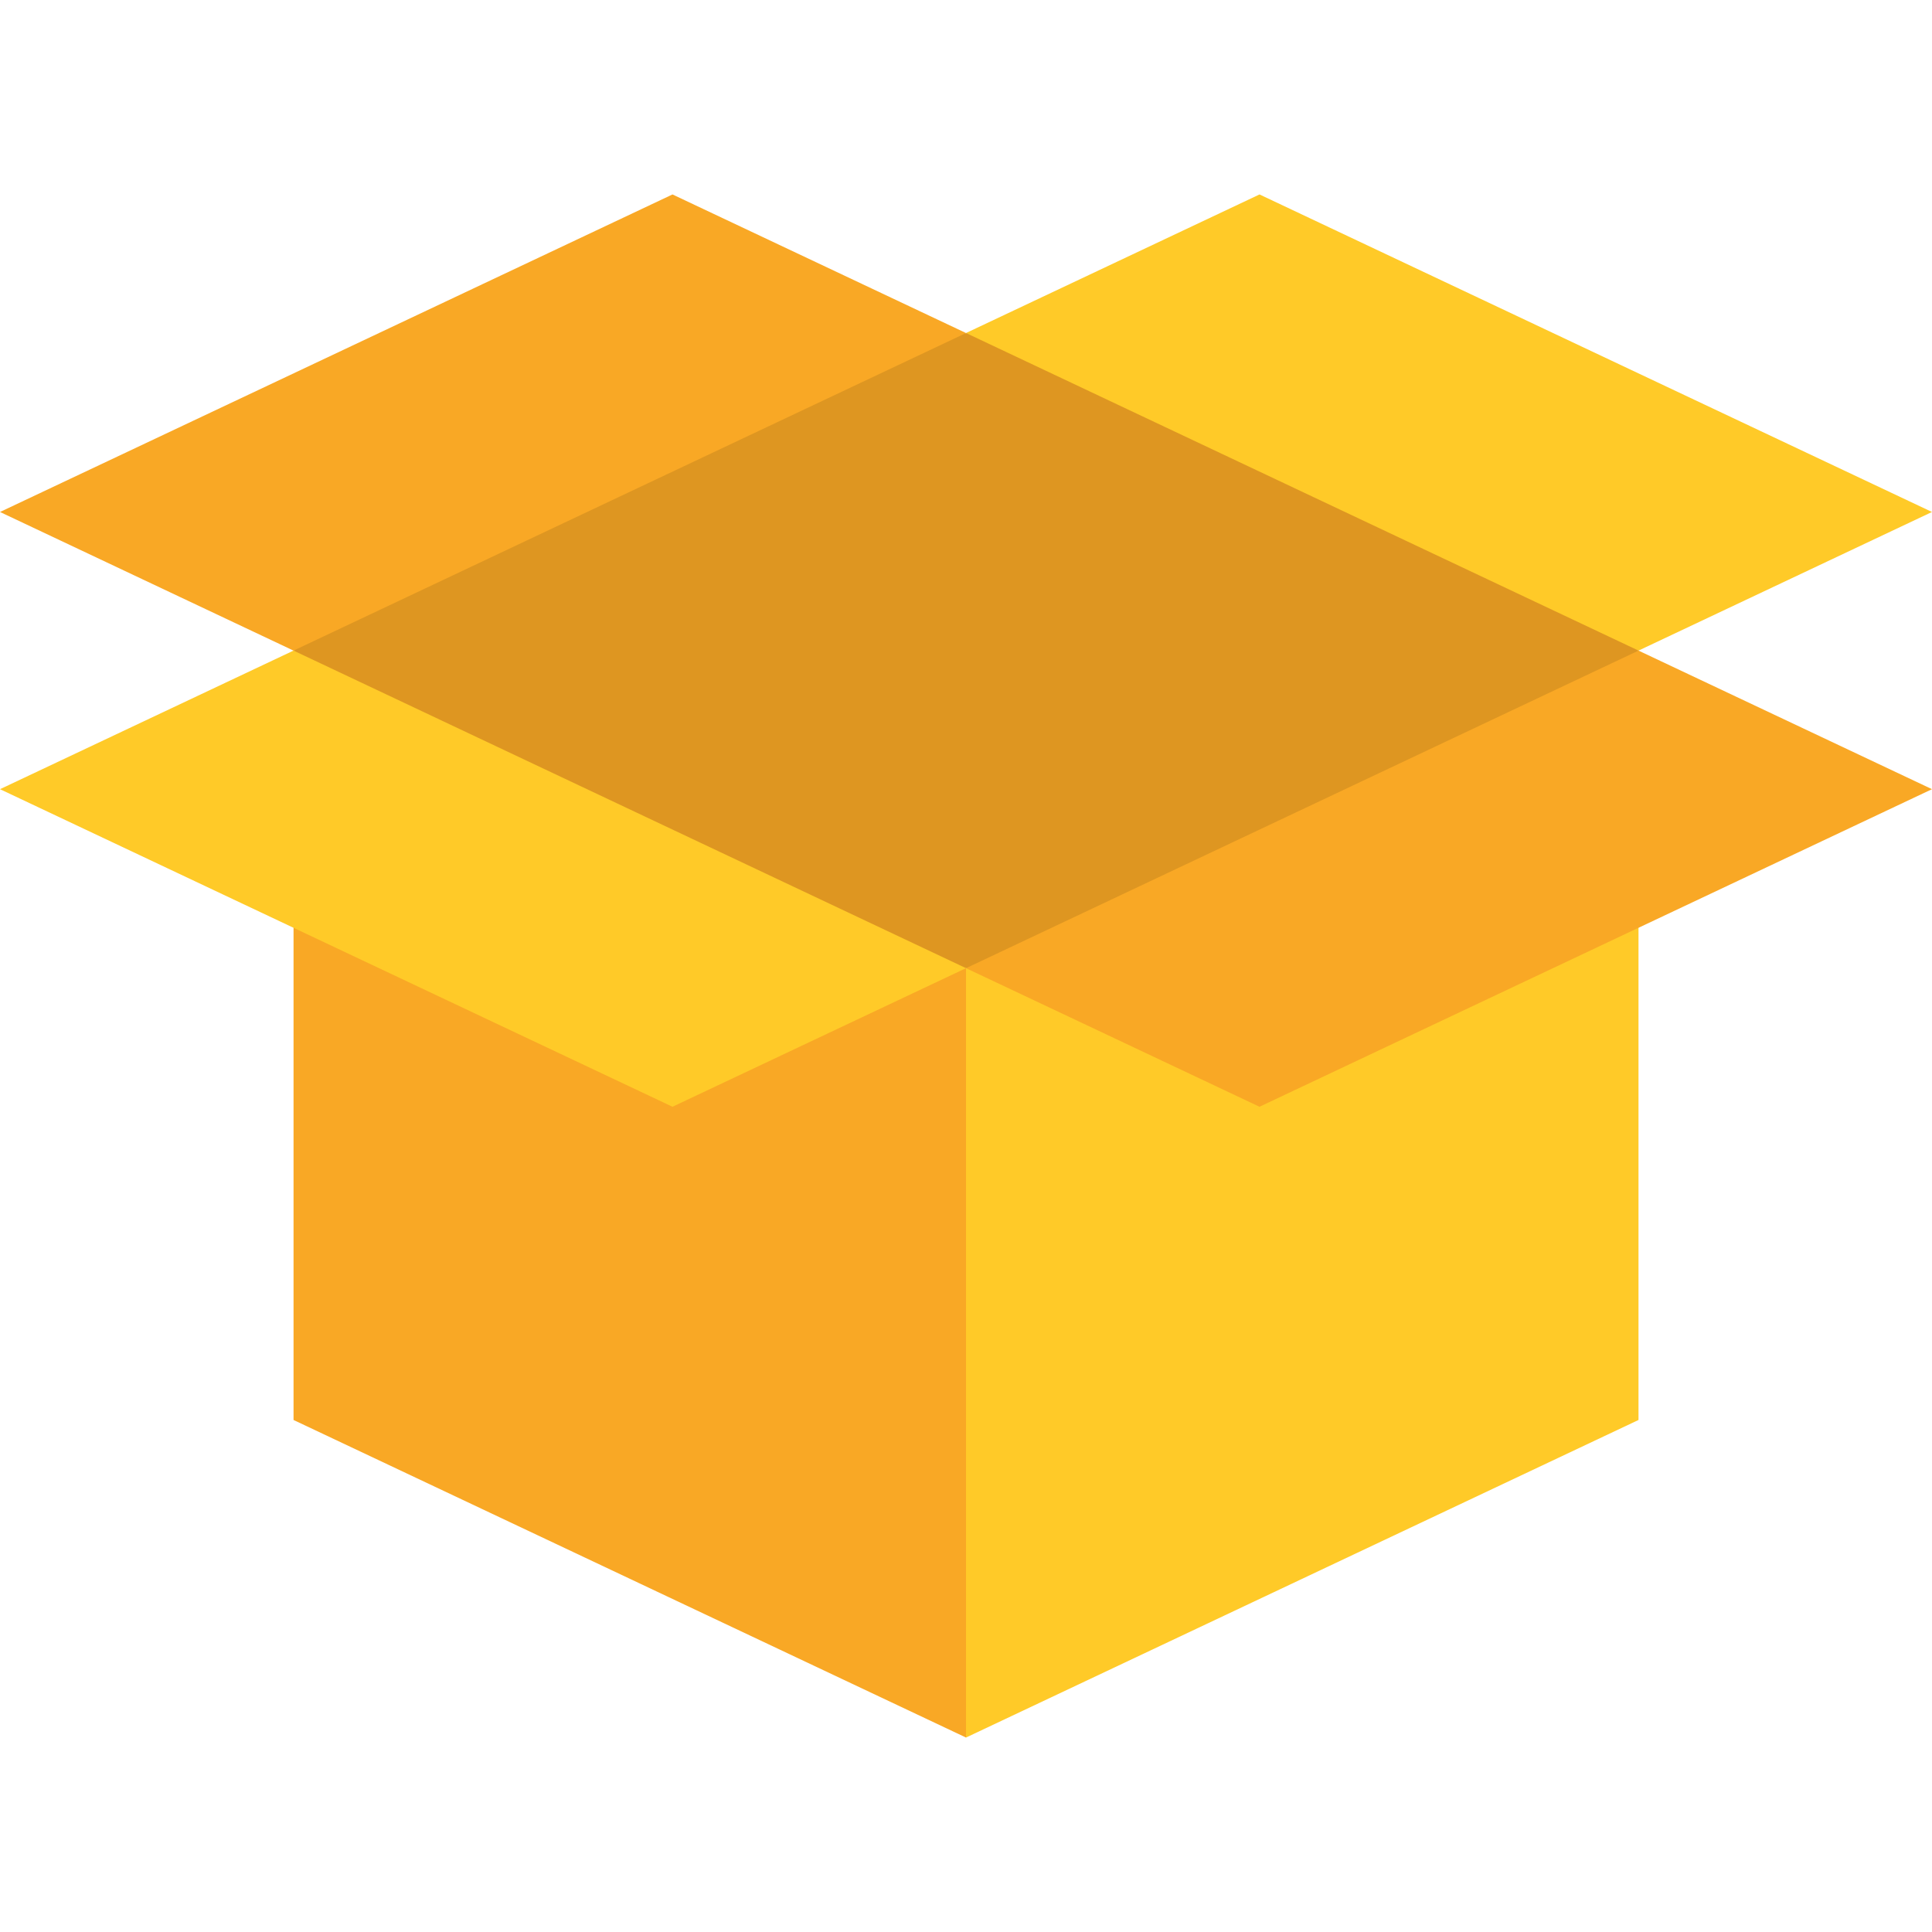
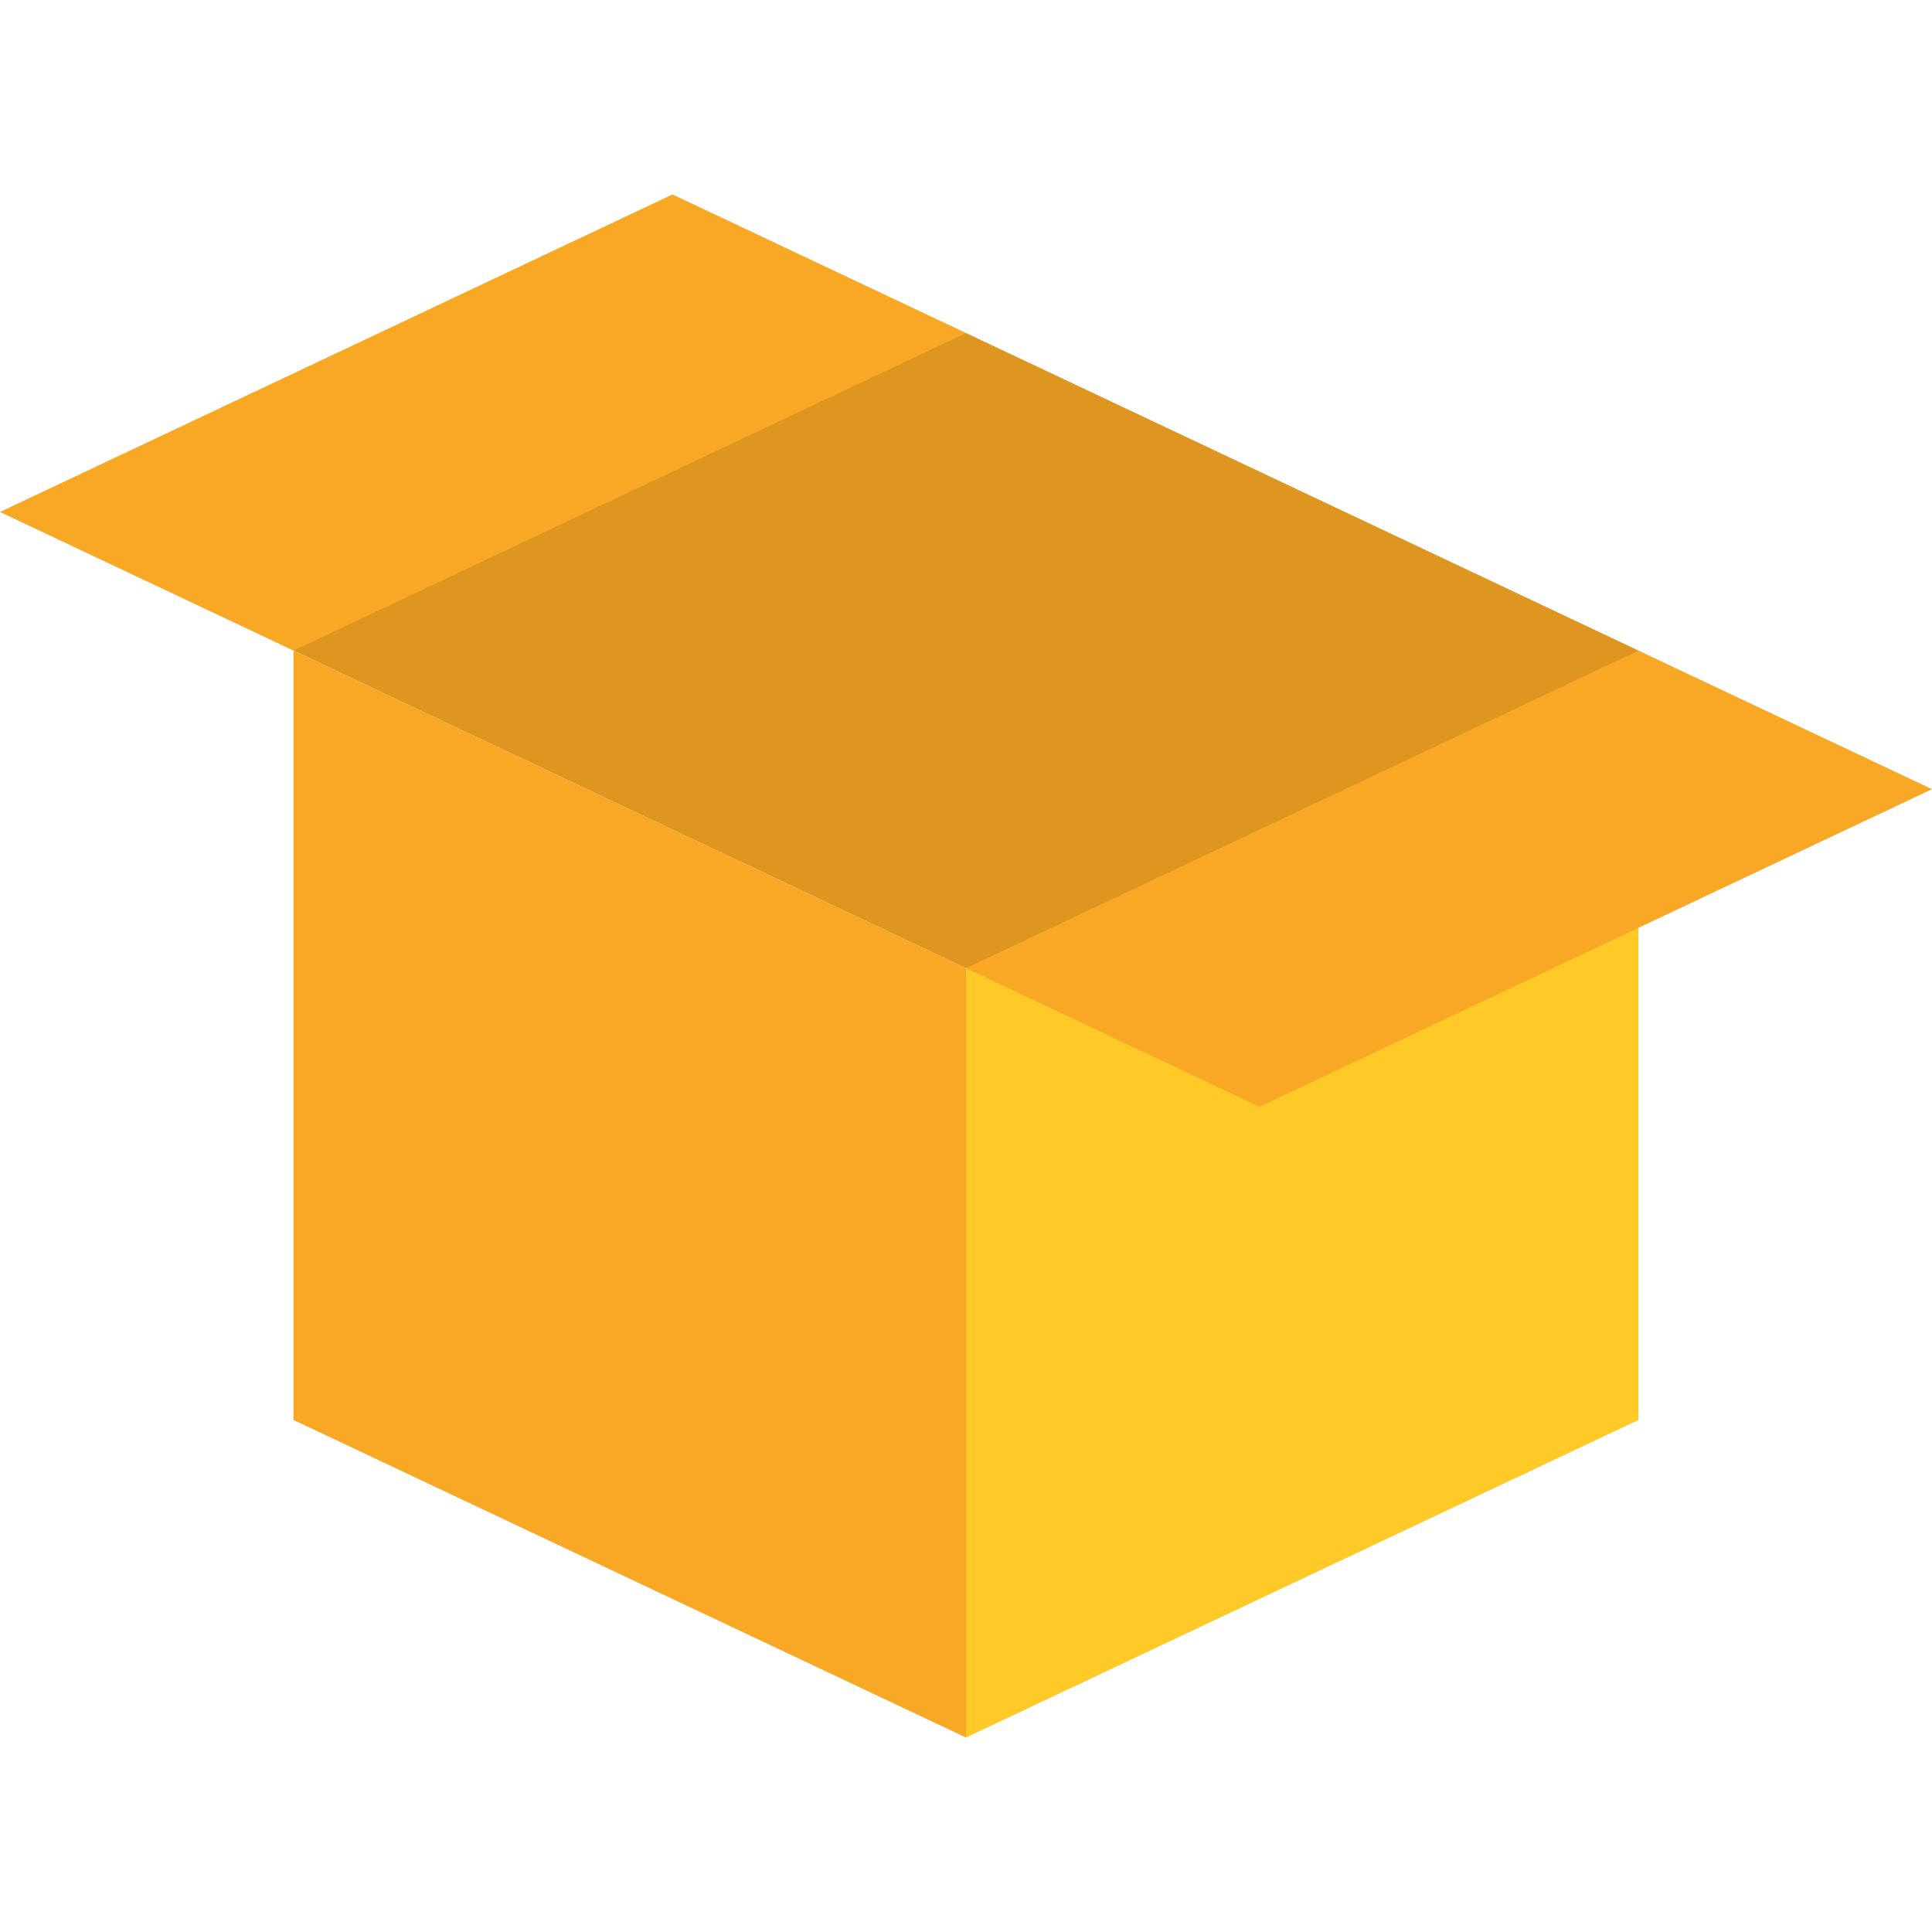
<svg xmlns="http://www.w3.org/2000/svg" width="48" height="48" viewBox="0 0 48 48" fill="none">
  <path d="M24 24.054L19.551 31.226L24 43.169L40.708 35.279V16.164L24 24.054Z" fill="#FFCA28" />
  <path d="M40.708 16.164L28.862 18.1L24 24.054L31.292 27.497L48 19.607L40.708 16.164Z" fill="#F9A825" />
  <path d="M24.001 43.169L7.293 35.279V16.164L24.001 24.054V43.169Z" fill="#F9A825" />
-   <path d="M19.138 18.1L7.292 16.164L0 19.607L16.708 27.497L24 24.054L19.138 18.1Z" fill="#FFCA28" />
-   <path d="M31.292 4.831L24 8.274L30.976 15.14L40.708 16.164L48 12.72L31.292 4.831Z" fill="#FFCA28" />
  <path d="M16.708 4.831L0 12.72L7.292 16.164L17.024 15.14L24 8.274L16.708 4.831Z" fill="#F9A825" />
  <path d="M40.709 16.164L24.001 8.274L7.293 16.164L24.001 24.054L40.709 16.164Z" fill="#DE9621" />
</svg>